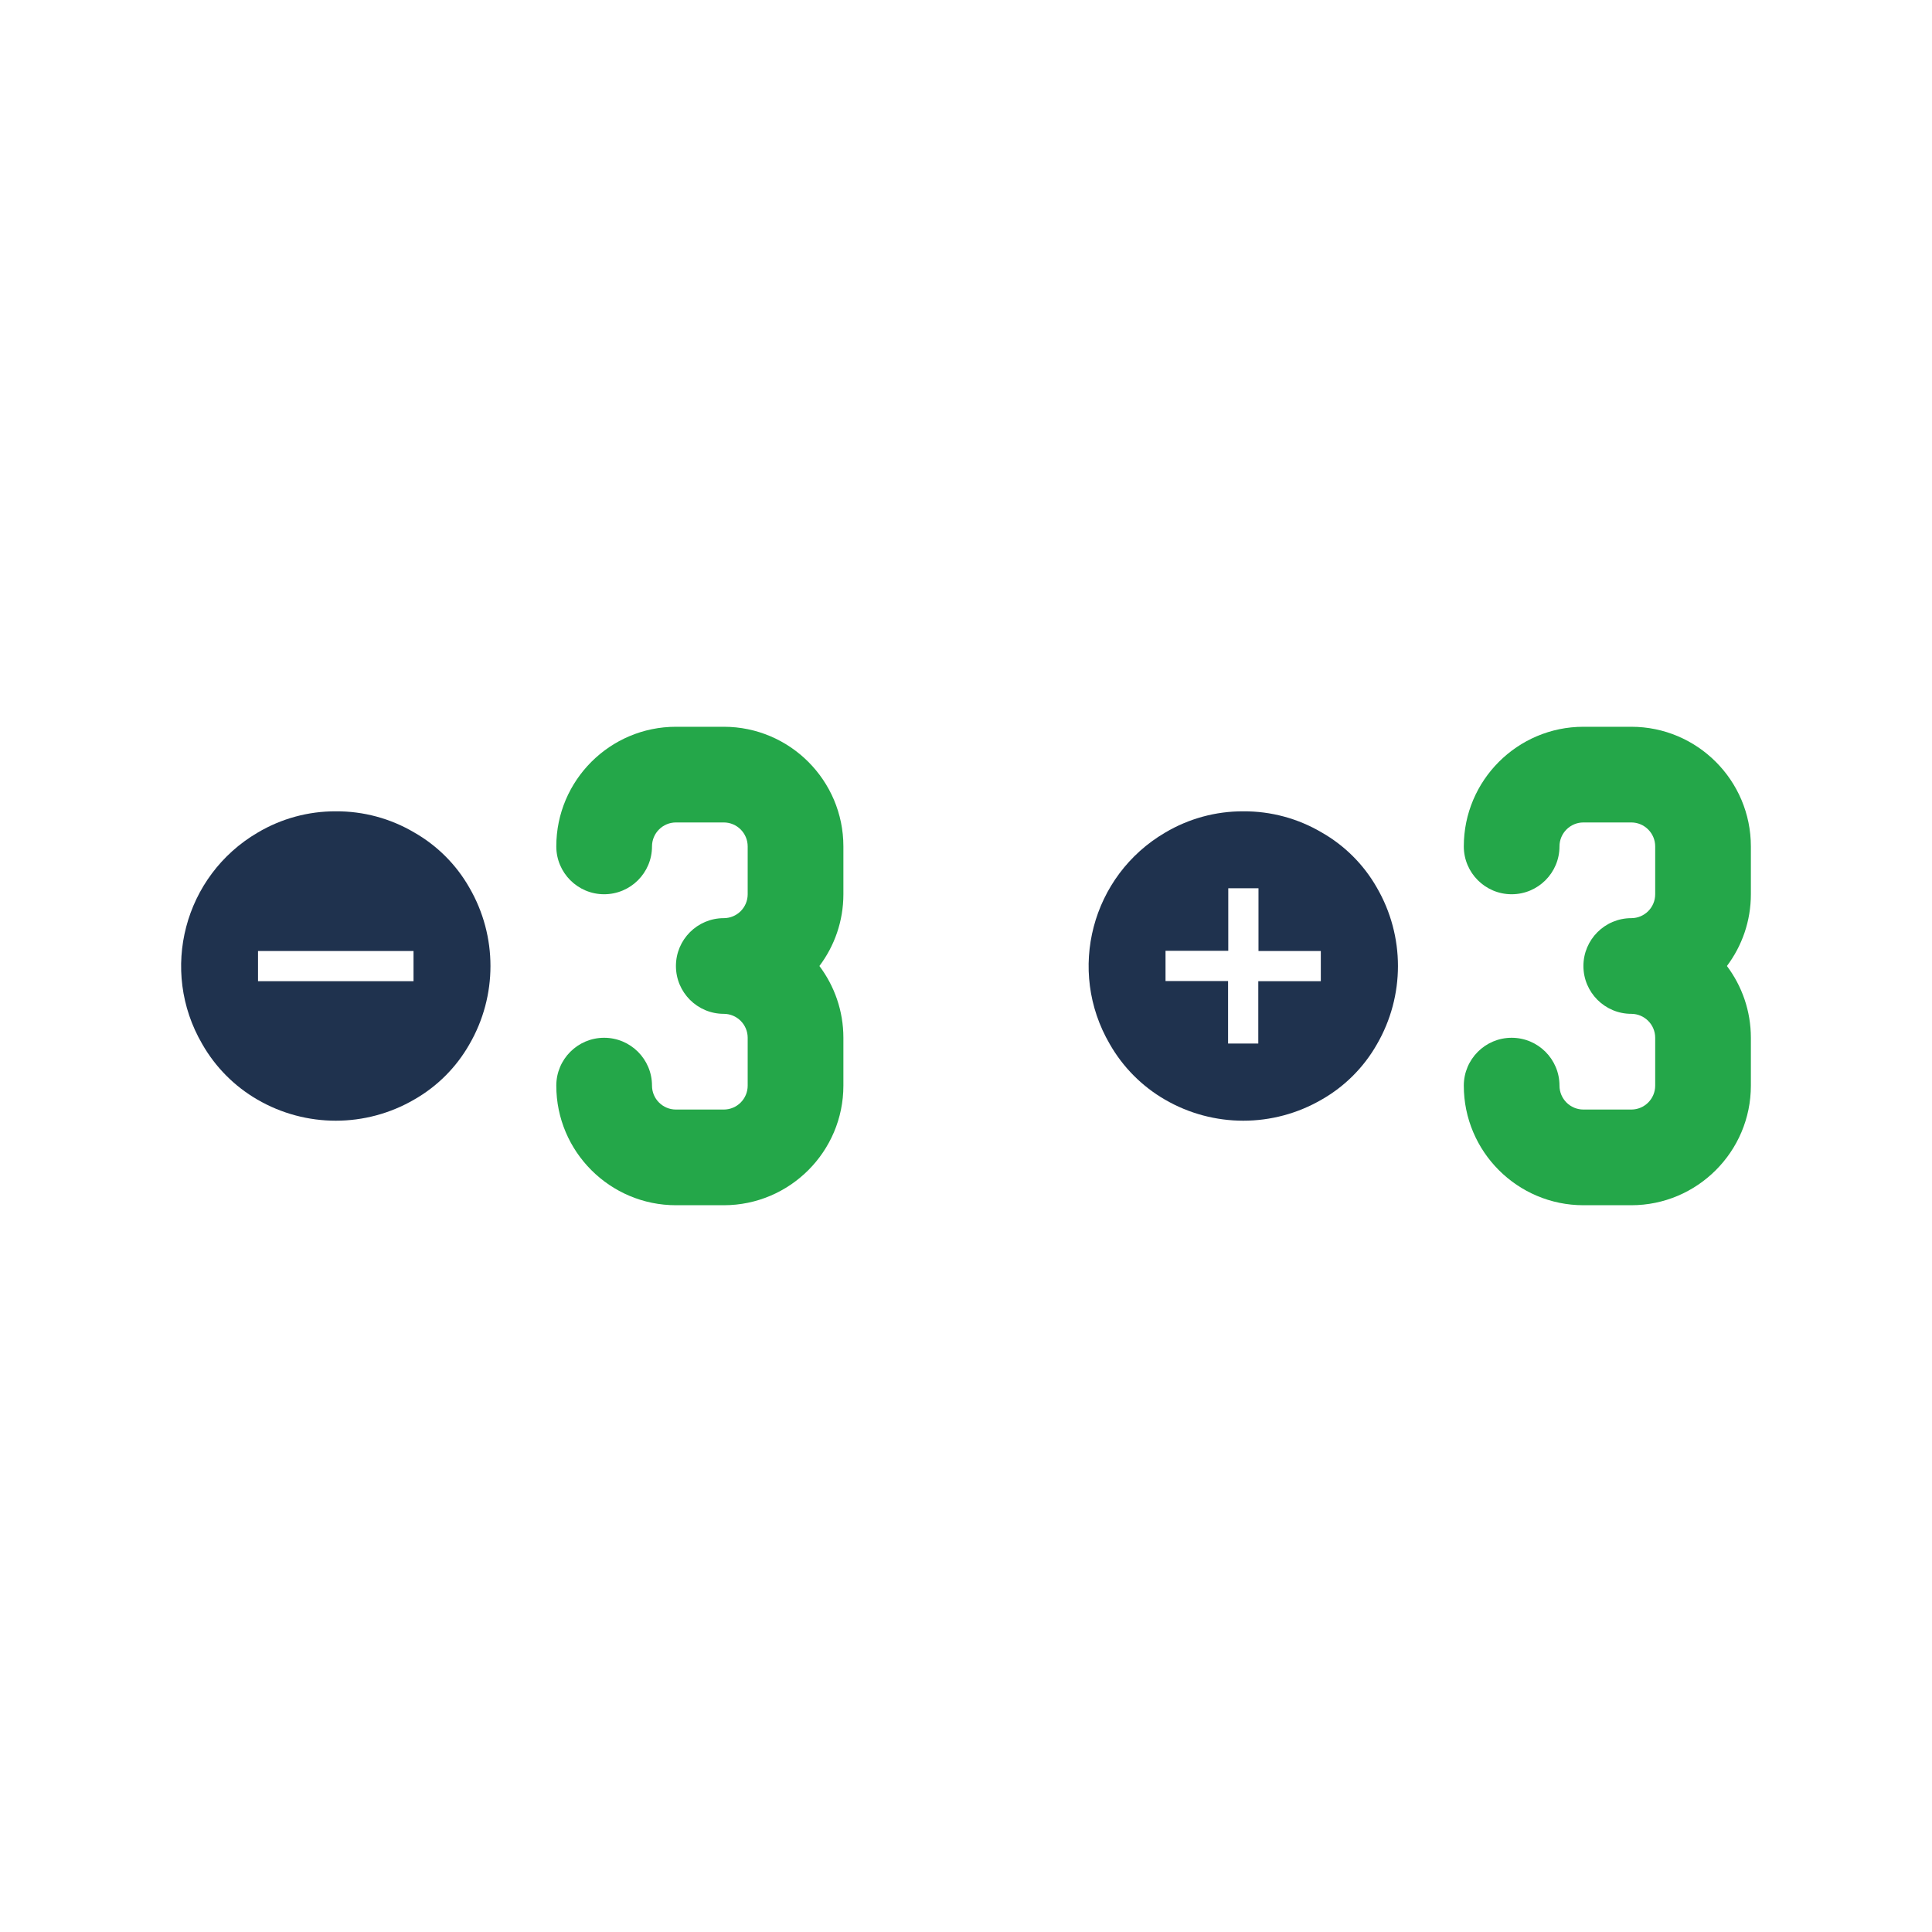
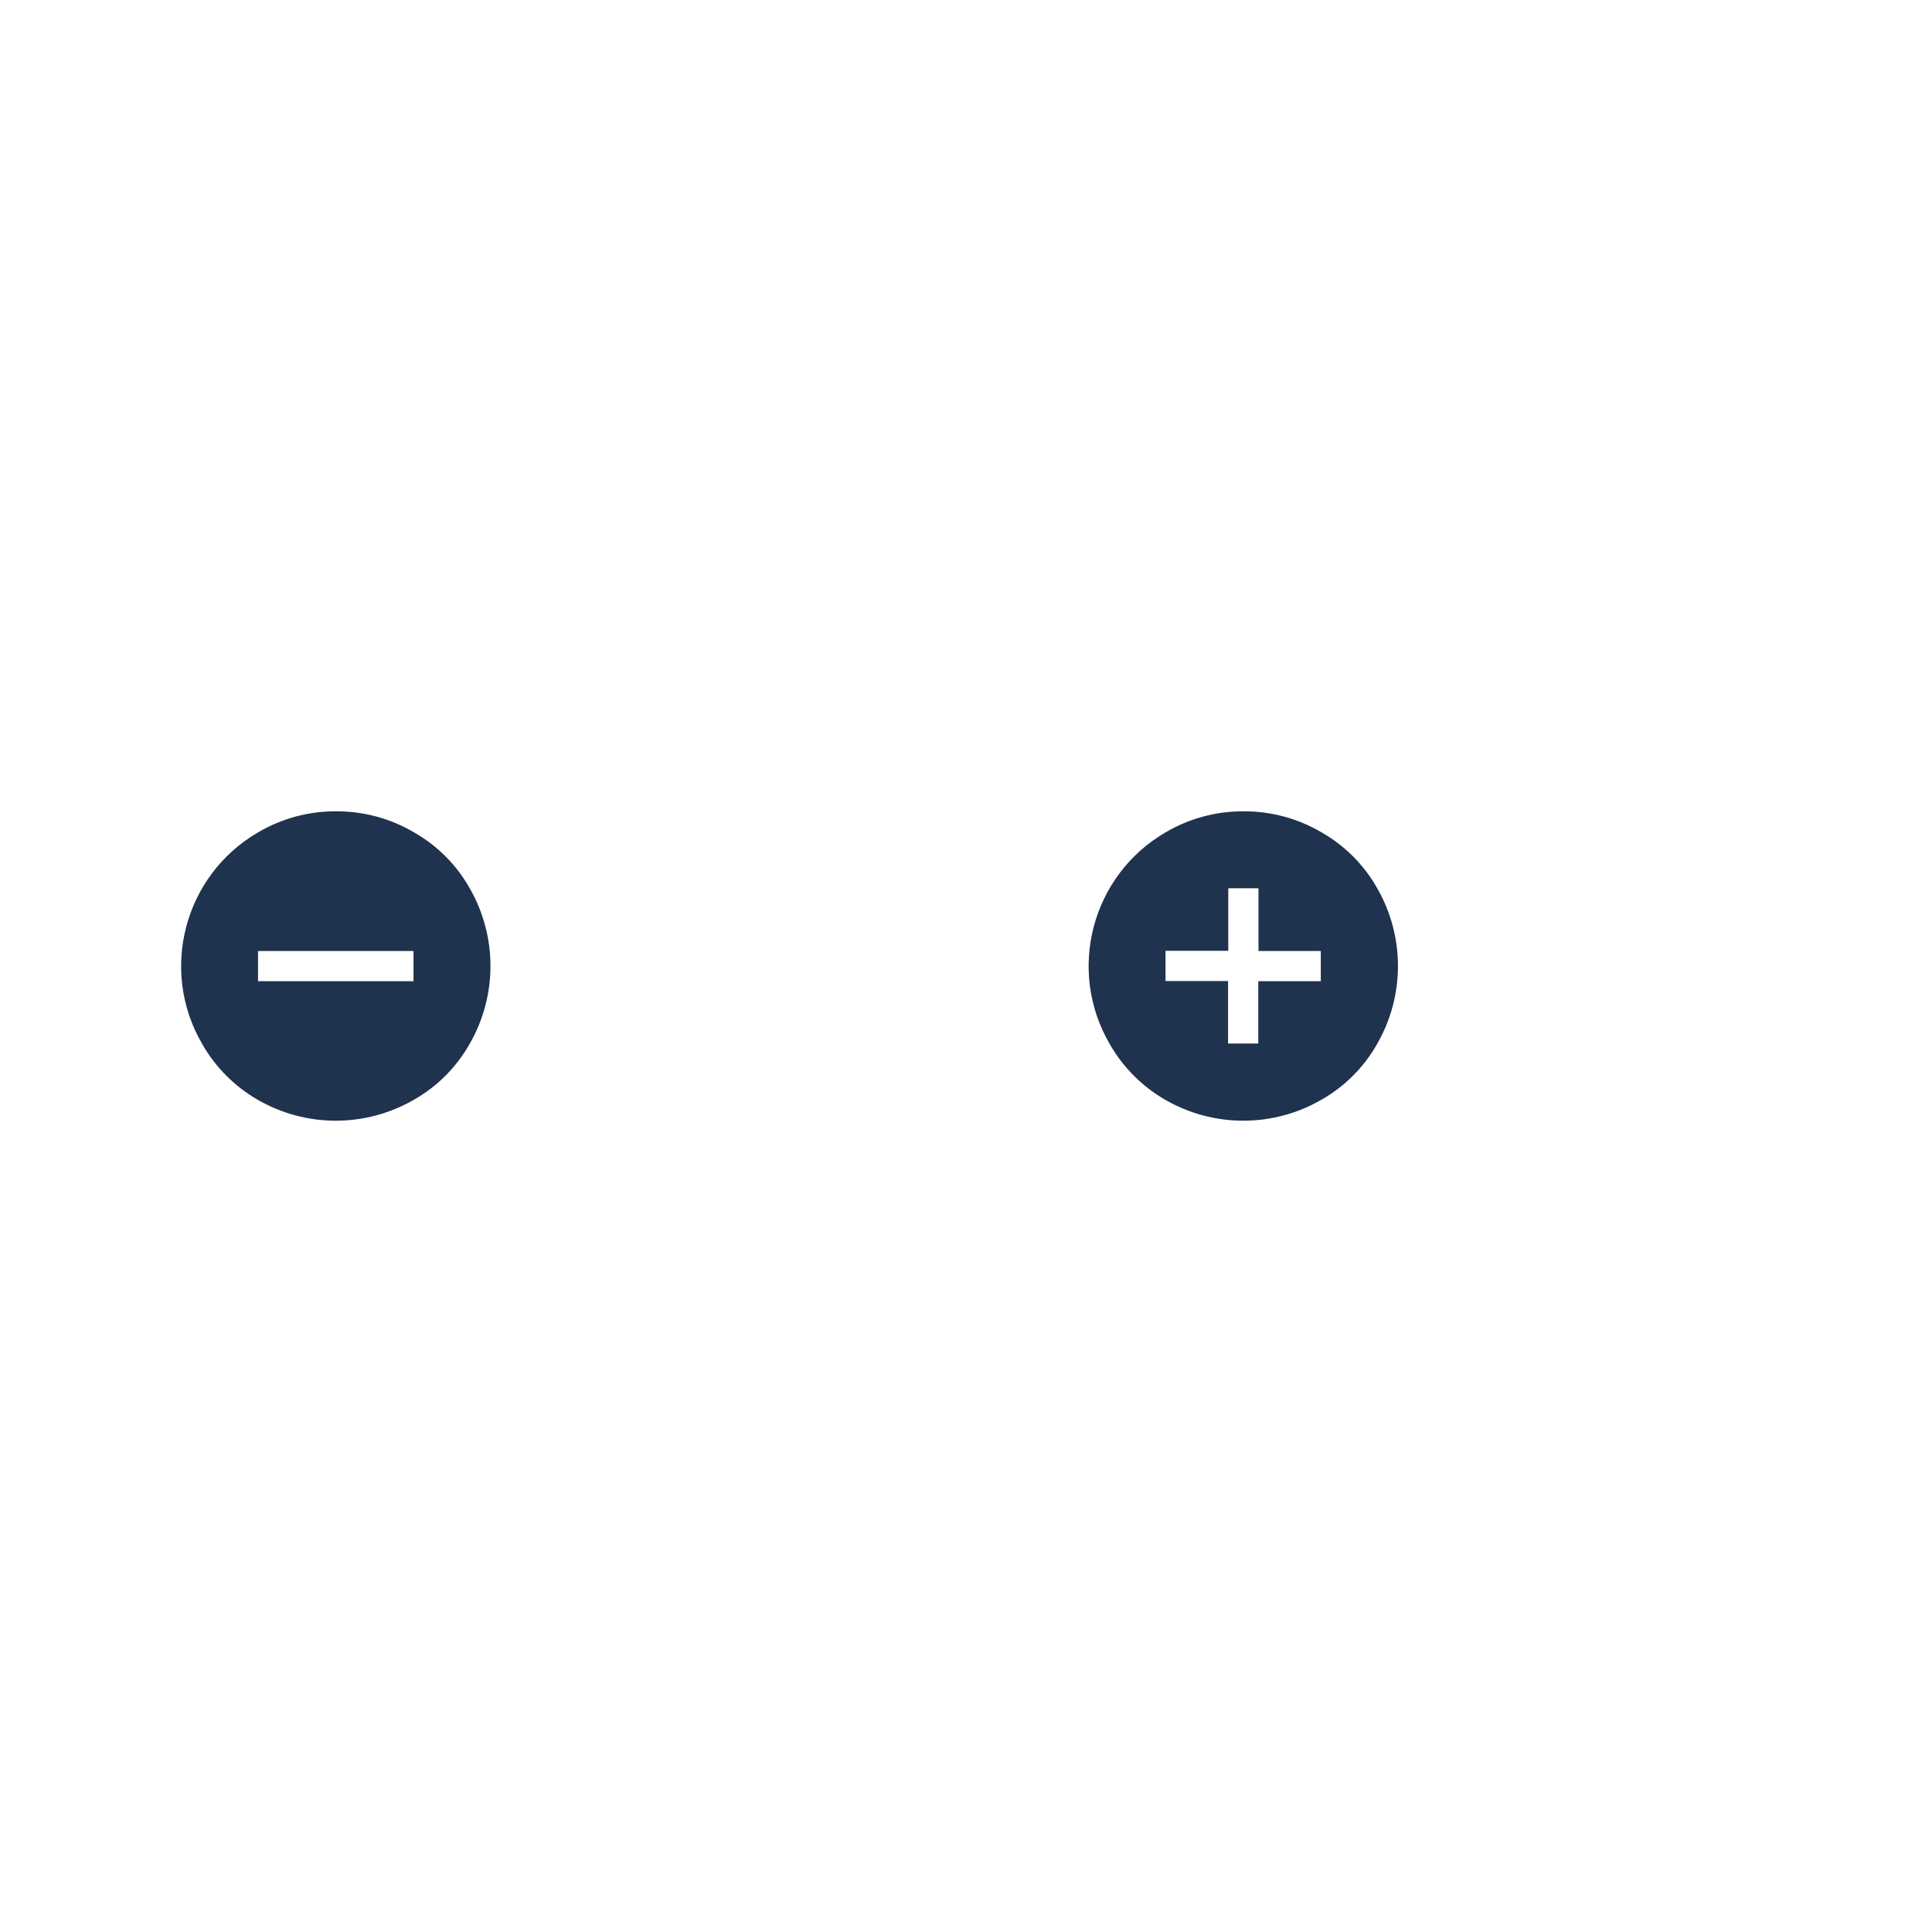
<svg xmlns="http://www.w3.org/2000/svg" width="80px" height="80px" viewBox="0 0 80 80" version="1.1">
  <title>MAS - Assets - Images - Spread Betting</title>
  <g id="Page-1" stroke="none" stroke-width="1" fill="none" fill-rule="evenodd">
    <g id="Artboard" transform="translate(-1255, -275)">
      <g id="MAS---Assets---Images---Spread-Betting" transform="translate(1255, 275)">
        <rect id="Rectangle-Copy-36" fill-opacity="0" fill="#D8D8D8" fill-rule="nonzero" x="0" y="0" width="80" height="80" />
-         <path d="M34.923,37.029 C34.923,38.143 34.552,39.172 33.93,40 C34.552,40.829 34.923,41.859 34.923,42.972 L34.923,44.954 C34.923,47.685 32.7,49.906 29.97,49.906 L27.989,49.906 C25.258,49.906 23.035,47.684 23.035,44.954 C23.035,43.86 23.922,42.972 25.016,42.972 C26.11,42.972 26.998,43.86 26.998,44.954 C26.998,45.499 27.442,45.944 27.989,45.944 L29.97,45.944 C30.517,45.944 30.96,45.499 30.96,44.954 L30.96,42.972 C30.96,42.425 30.516,41.981 29.97,41.981 C28.876,41.981 27.989,41.094 27.989,40 C27.989,38.906 28.876,38.019 29.97,38.019 C30.517,38.019 30.96,37.575 30.96,37.029 L30.96,35.048 C30.96,34.501 30.516,34.056 29.97,34.056 L27.989,34.056 C27.442,34.056 26.998,34.501 26.998,35.048 C26.998,36.141 26.11,37.029 25.016,37.029 C23.922,37.029 23.035,36.141 23.035,35.048 C23.035,32.316 25.258,30.094 27.989,30.094 L29.97,30.094 C32.701,30.094 34.923,32.316 34.923,35.048 L34.923,37.029 Z M72.5,37.029 C72.5,38.143 72.13,39.172 71.508,40 C72.13,40.829 72.5,41.859 72.5,42.972 L72.5,44.954 C72.5,47.685 70.277,49.906 67.548,49.906 L65.566,49.906 C62.835,49.906 60.613,47.684 60.613,44.954 C60.613,43.86 61.5,42.972 62.594,42.972 C63.688,42.972 64.575,43.86 64.575,44.954 C64.575,45.499 65.019,45.944 65.566,45.944 L67.548,45.944 C68.095,45.944 68.538,45.499 68.538,44.954 L68.538,42.972 C68.538,42.425 68.093,41.981 67.548,41.981 C66.454,41.981 65.566,41.094 65.566,40 C65.566,38.906 66.454,38.019 67.548,38.019 C68.095,38.019 68.538,37.575 68.538,37.029 L68.538,35.048 C68.538,34.501 68.093,34.056 67.548,34.056 L65.566,34.056 C65.019,34.056 64.575,34.501 64.575,35.048 C64.575,36.141 63.688,37.029 62.594,37.029 C61.5,37.029 60.613,36.141 60.613,35.048 C60.613,32.316 62.835,30.094 65.566,30.094 L67.548,30.094 C70.279,30.094 72.5,32.316 72.5,35.048 L72.5,37.029 Z" id="Combined-Shape" fill="#24A749" fill-rule="nonzero" />
        <g id="minus" transform="translate(7.5, 33.595)" fill="#1F324E" fill-rule="nonzero">
          <path d="M9.623,7.035 L9.623,5.784 L3.184,5.784 L3.184,7.035 L9.623,7.035 Z M6.404,0 C7.546,-0.008 8.669,0.295 9.652,0.876 C10.603,1.418 11.391,2.206 11.933,3.157 C13.101,5.165 13.101,7.646 11.933,9.654 C11.391,10.605 10.603,11.393 9.652,11.935 C7.644,13.103 5.164,13.103 3.155,11.935 C2.205,11.384 1.418,10.591 0.874,9.637 C-0.908,6.584 0.121,2.665 3.172,0.88 C4.15,0.3 5.267,-0.005 6.404,0 Z M43.981,0 C45.123,-0.008 46.246,0.295 47.23,0.876 C48.181,1.418 48.969,2.206 49.511,3.157 C50.678,5.165 50.678,7.646 49.511,9.654 C48.969,10.605 48.181,11.393 47.23,11.935 C45.221,13.103 42.741,13.103 40.733,11.935 C39.783,11.384 38.996,10.591 38.452,9.637 C36.67,6.584 37.698,2.665 40.749,0.88 C41.727,0.3 42.844,-0.005 43.981,0 Z M44.611,3.186 L43.36,3.186 L43.36,5.776 L40.762,5.776 L40.762,7.027 L43.352,7.027 L43.352,9.616 L44.603,9.616 L44.603,7.035 L47.192,7.035 L47.192,5.784 L44.611,5.784 L44.611,3.186 Z" id="Combined-Shape" />
        </g>
        <g id="plus" transform="translate(45.077, 33.595)" />
      </g>
    </g>
  </g>
</svg>